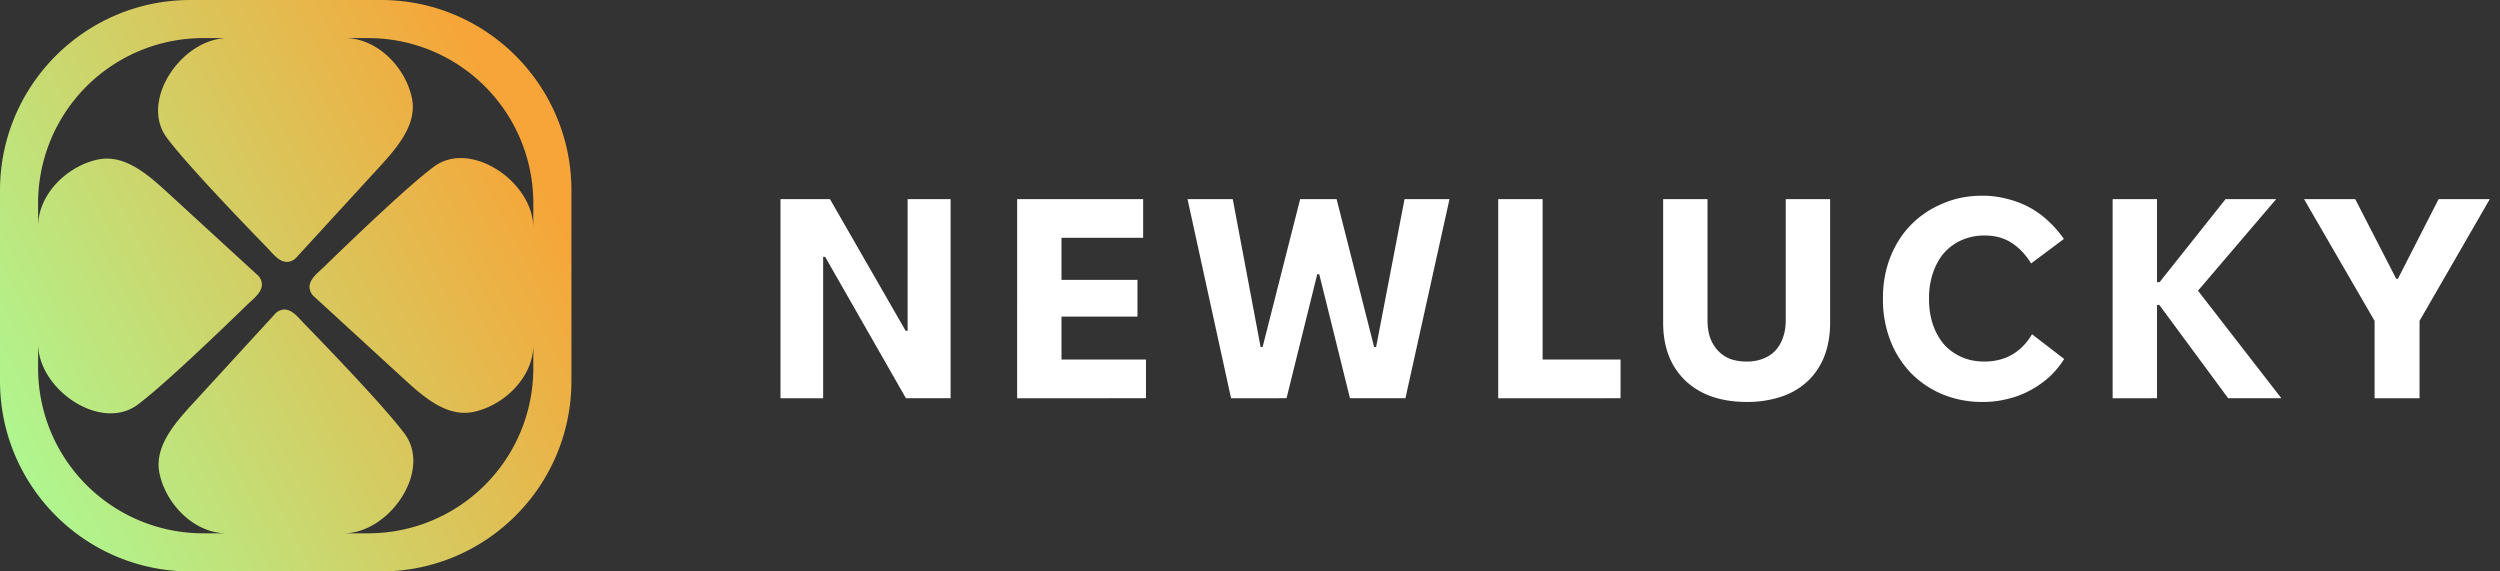
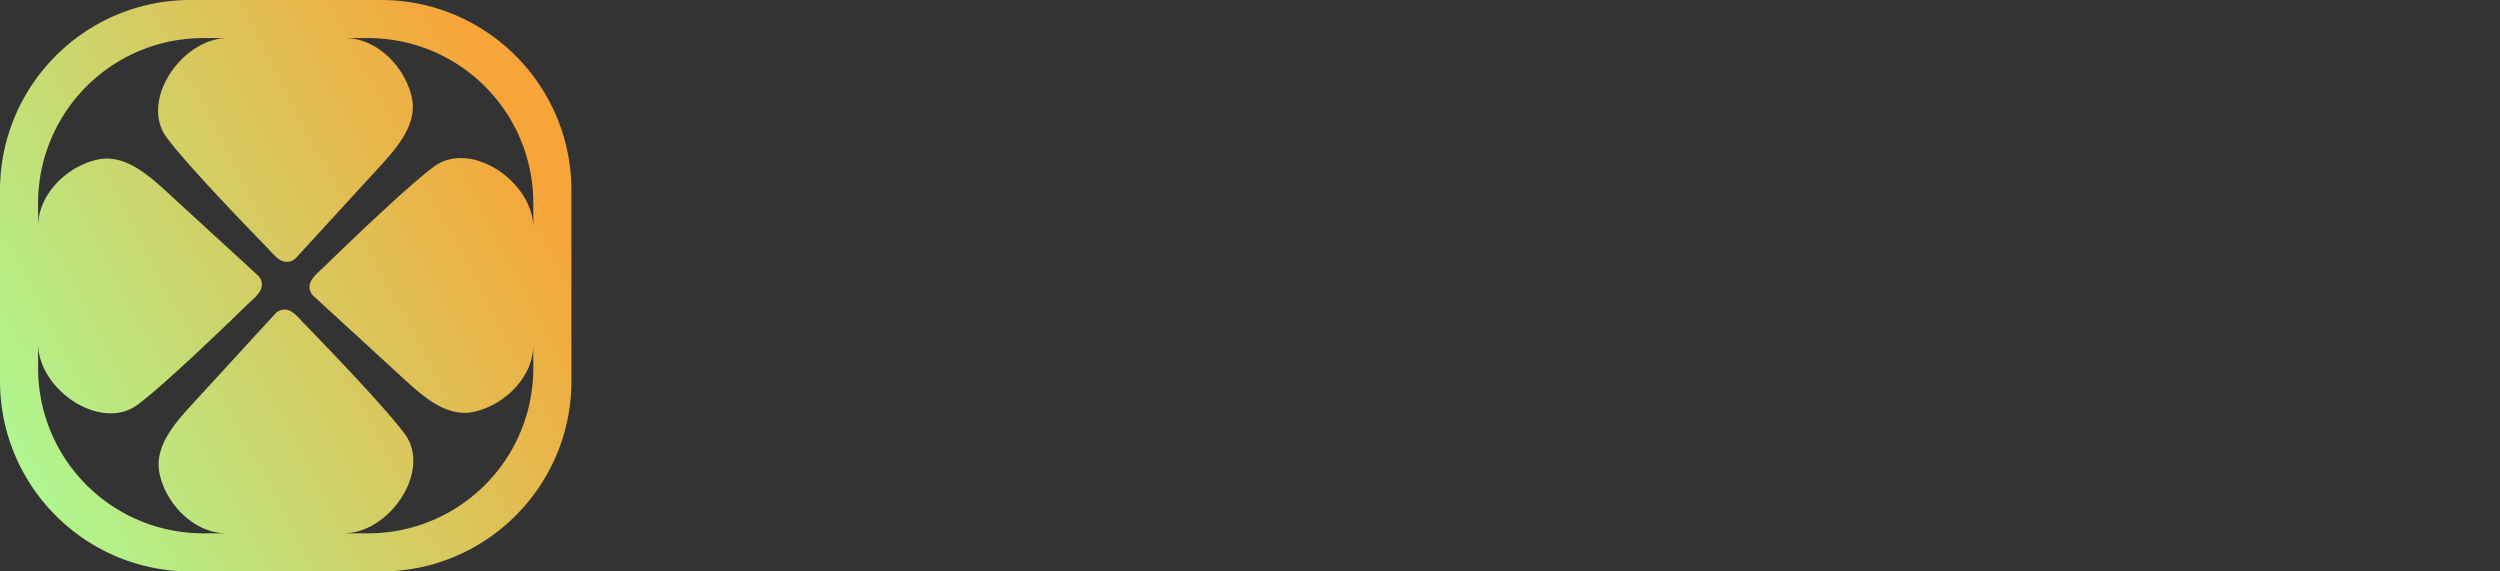
<svg xmlns="http://www.w3.org/2000/svg" width="140" height="32" viewBox="0 0 140 32" fill="none">
  <rect x="0" y="0" width="140" height="32" fill="#333333" stroke="none" />
  <path fill-rule="evenodd" clip-rule="evenodd" d="M0 10.667C0 4.776 4.776 0 10.667 0h10.666C27.224 0 32 4.776 32 10.667v10.666C32 27.224 27.224 32 21.333 32H10.667C4.776 32 0 27.224 0 21.333zm11.378-8.534a9.244 9.244 0 0 0-9.245 9.245v1.303c0-1.787 1.605-3.37 3.331-3.744 1.495-.324 2.798.818 3.926 1.852l5.013 4.598a.73.73 0 0 1 .246.4c.101.445-.279.793-.632 1.117q-.1.09-.191.178c-1.346 1.31-4.685 4.522-6.132 5.59-2.076 1.519-5.56-.872-5.56-3.43v1.38a9.244 9.244 0 0 0 9.244 9.244h1.303c-1.787 0-3.37-1.605-3.744-3.33-.325-1.495.818-2.799 1.851-3.926l4.599-5.014a.73.73 0 0 1 .4-.245c.444-.102.792.278 1.116.632q.09.099.179.19c1.309 1.346 4.522 4.685 5.589 6.133 1.52 2.076-.871 5.56-3.429 5.56h1.38a9.244 9.244 0 0 0 9.244-9.244v-1.303c0 1.787-1.605 3.369-3.33 3.744-1.495.324-2.8-.818-3.926-1.852l-5.014-4.598a.74.74 0 0 1-.246-.401c-.1-.444.279-.792.633-1.116q.099-.09.19-.178c1.346-1.31 4.685-4.522 6.133-5.59 2.075-1.52 5.56.872 5.56 3.43v-1.38a9.244 9.244 0 0 0-9.244-9.245h-1.303c1.787 0 3.369 1.606 3.743 3.331.325 1.495-.818 2.799-1.851 3.926l-4.598 5.013a.74.74 0 0 1-.401.246c-.444.101-.792-.278-1.116-.632q-.09-.1-.179-.191c-1.309-1.346-4.521-4.685-5.589-6.132-1.52-2.076.871-5.56 3.43-5.56z" fill="url(#a)" />
-   <path d="M132.977 22.302v-4.333l-3.951-6.818h2.867l2.294 4.46h.096l2.278-4.46h2.867l-3.934 6.818v4.333zm-14.669 0V11.15h2.485v4.651h.144l3.695-4.651h2.836l-4.381 5.13 4.668 6.02h-2.979l-3.855-5.224h-.128v5.225zm-7.271.207a5.8 5.8 0 0 1-2.262-.43 5.4 5.4 0 0 1-1.769-1.195 5.5 5.5 0 0 1-1.147-1.816 6.3 6.3 0 0 1-.414-2.294v-.08q0-1.242.414-2.294.415-1.05 1.147-1.8.75-.765 1.769-1.194 1.019-.447 2.246-.446.716 0 1.37.175.653.159 1.226.462.574.303 1.068.764.493.447.892 1.02l-1.832 1.37q-.494-.78-1.115-1.163-.622-.398-1.466-.398h-.016a3.1 3.1 0 0 0-1.29.255q-.574.255-.988.716-.398.463-.621 1.116a4.3 4.3 0 0 0-.223 1.417v.08q0 .764.223 1.418.223.636.621 1.099.399.445.972.7.573.256 1.274.256h.016q.43 0 .813-.096a2.8 2.8 0 0 0 1.338-.764q.287-.288.51-.67l1.8 1.386q-.35.558-.829 1.004a5.5 5.5 0 0 1-1.067.749 5 5 0 0 1-1.243.477 5.5 5.5 0 0 1-1.401.176zm-13.217 0q-1.084 0-1.96-.303a4.1 4.1 0 0 1-1.465-.876 3.9 3.9 0 0 1-.94-1.402q-.32-.828-.319-1.864v-6.913h2.485v6.786q0 .541.144.972.159.429.446.732.286.303.685.462.414.144.924.144t.908-.16q.414-.16.685-.446.285-.302.43-.732.159-.43.159-.972V11.15h2.485v6.913q0 1.068-.334 1.912a3.8 3.8 0 0 1-.956 1.402 4 4 0 0 1-1.466.844 6 6 0 0 1-1.911.287m-13.92-.206V11.15h2.486v8.984h4.365v2.167zm-14.96 0L66.501 11.15h2.533l1.56 8.283h.112l2.103-8.283h2.04l2.102 8.283h.111l1.593-8.283h2.517L78.704 22.3h-3.106l-1.72-6.945h-.112l-1.72 6.946zm-11.98 0V11.15h7.056v2.166h-4.572v2.358h4.254v2.055h-4.254v2.405h4.731v2.167zm-13.253 0V11.15h2.771l4.238 7.375h.111V11.15h2.406V22.3h-2.501l-4.524-7.916h-.112v7.917z" fill="#fff" />
  <defs>
    <linearGradient id="a" x1="0" y1="32" x2="38" y2="12" gradientUnits="userSpaceOnUse">
      <stop stop-color="#A7FF99" />
      <stop offset=".867" stop-color="#F7A538" />
    </linearGradient>
  </defs>
</svg>